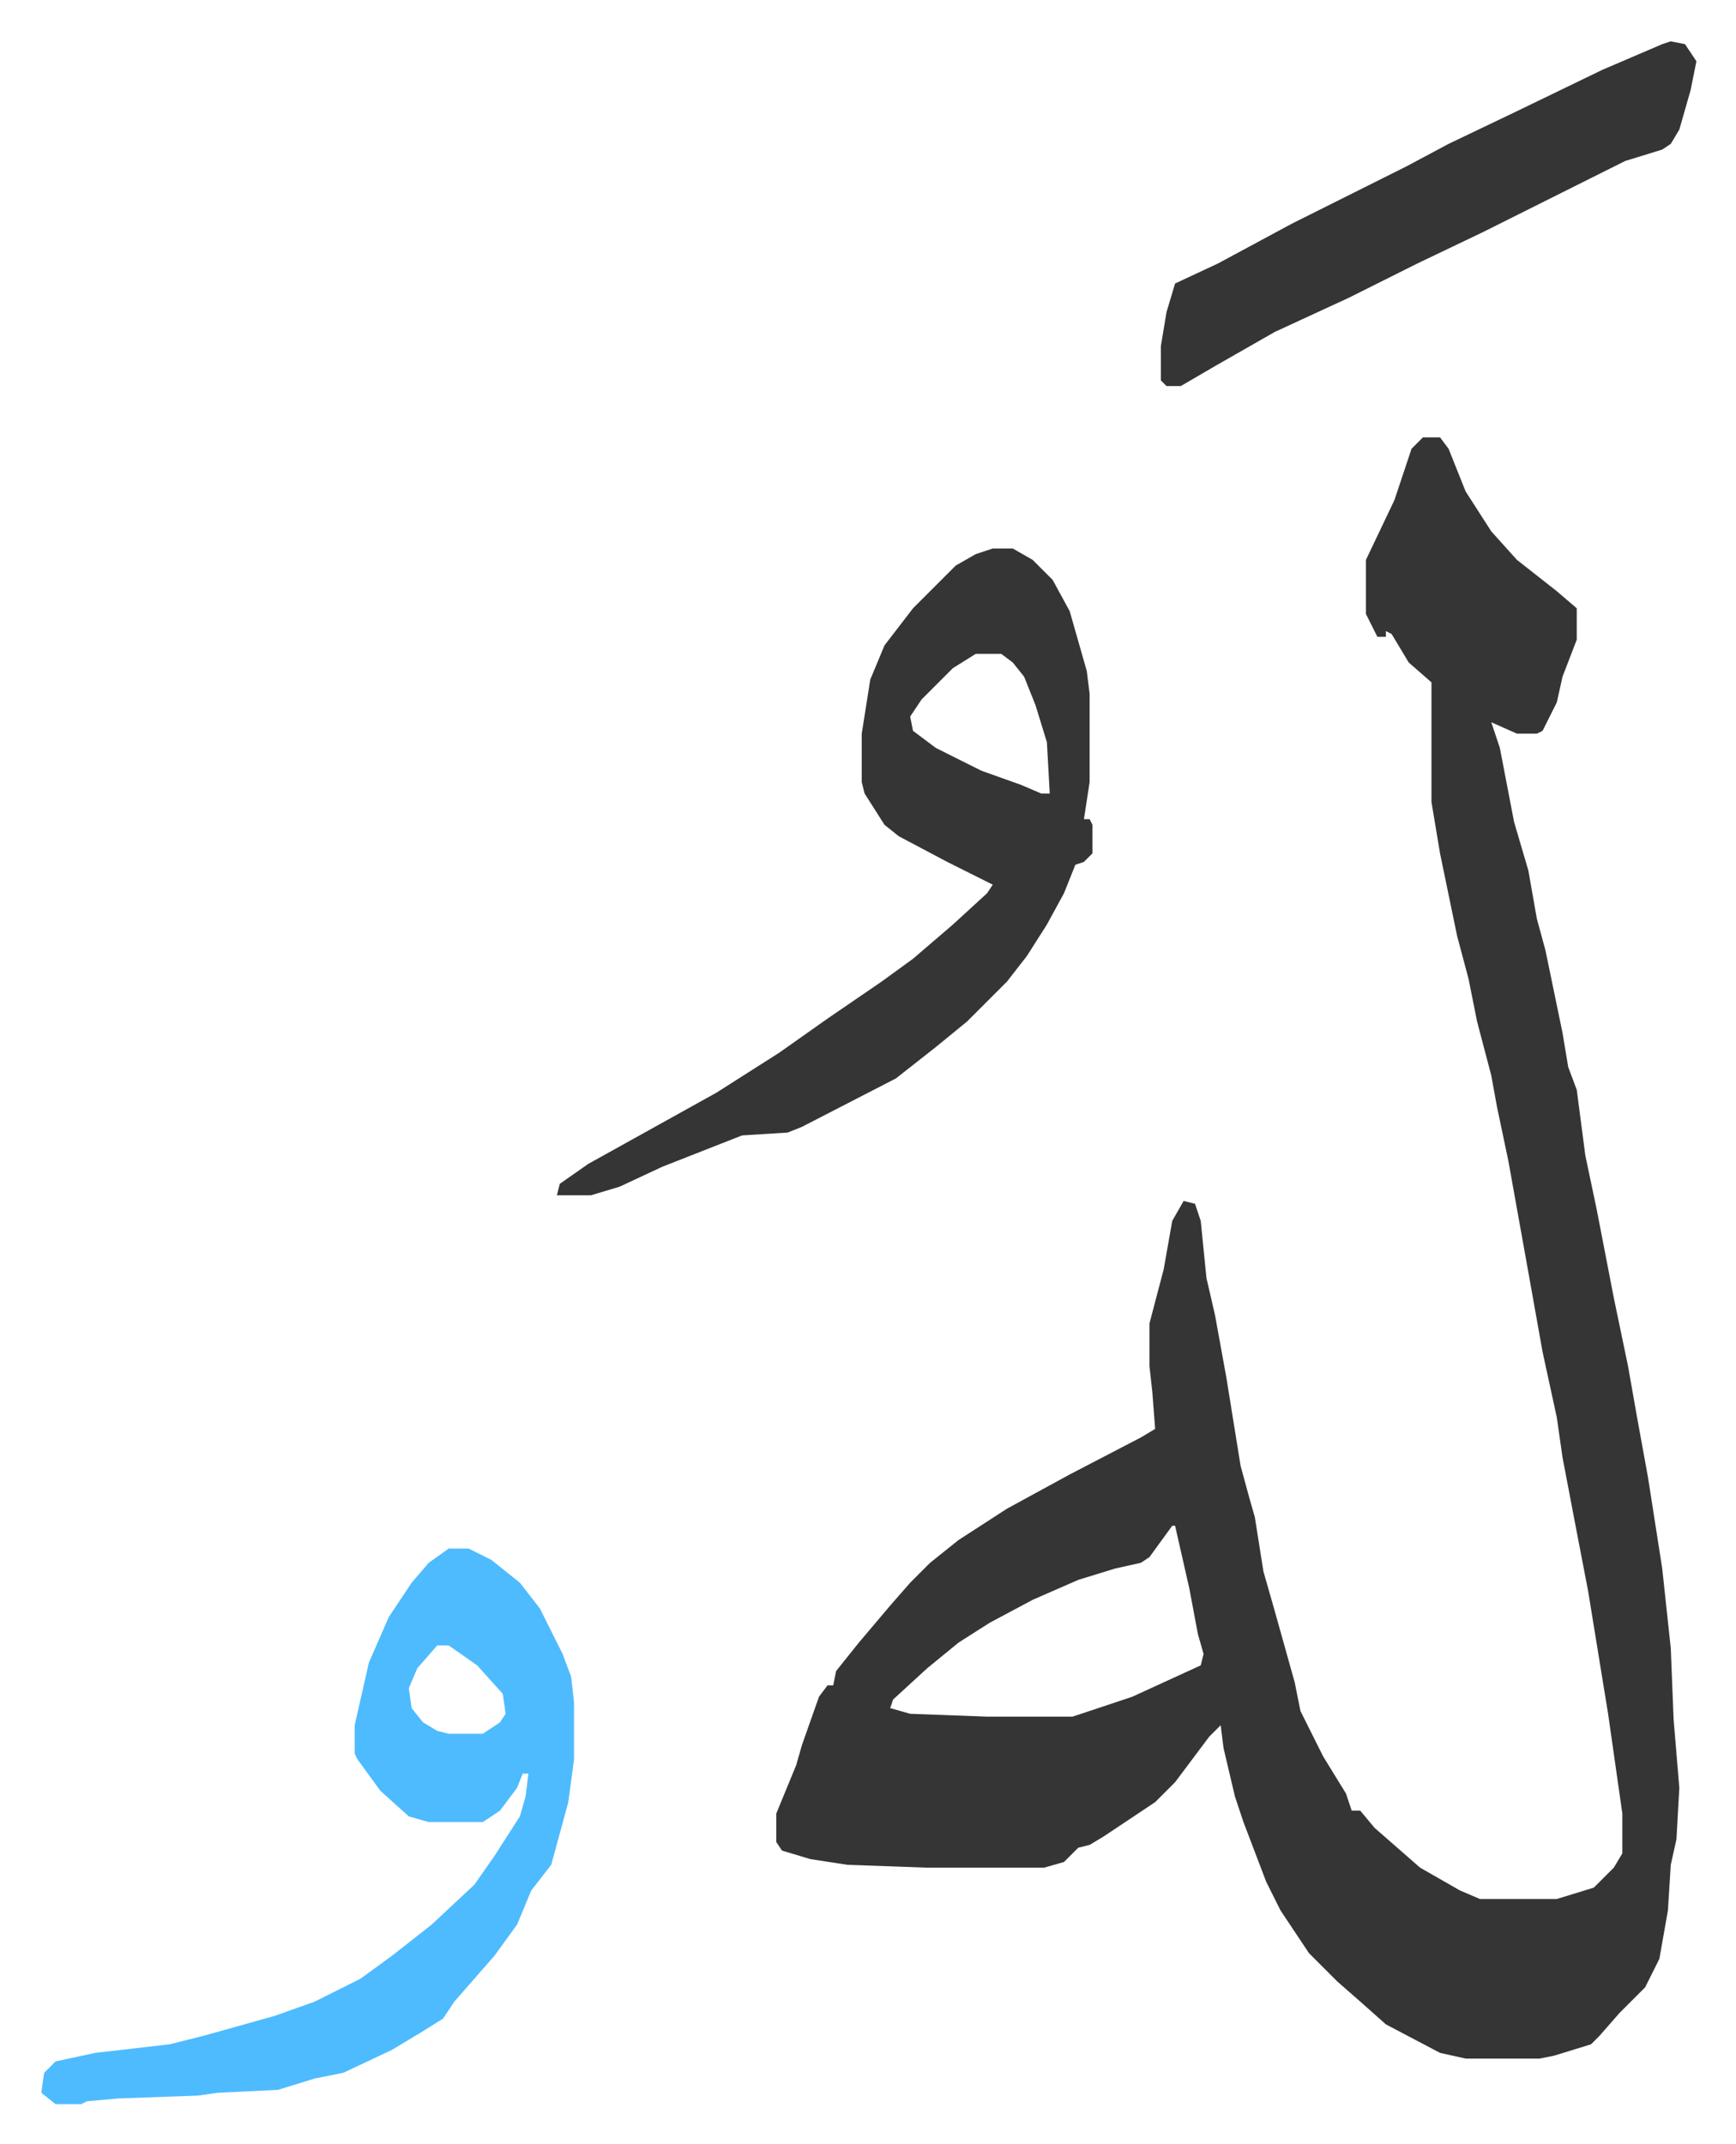
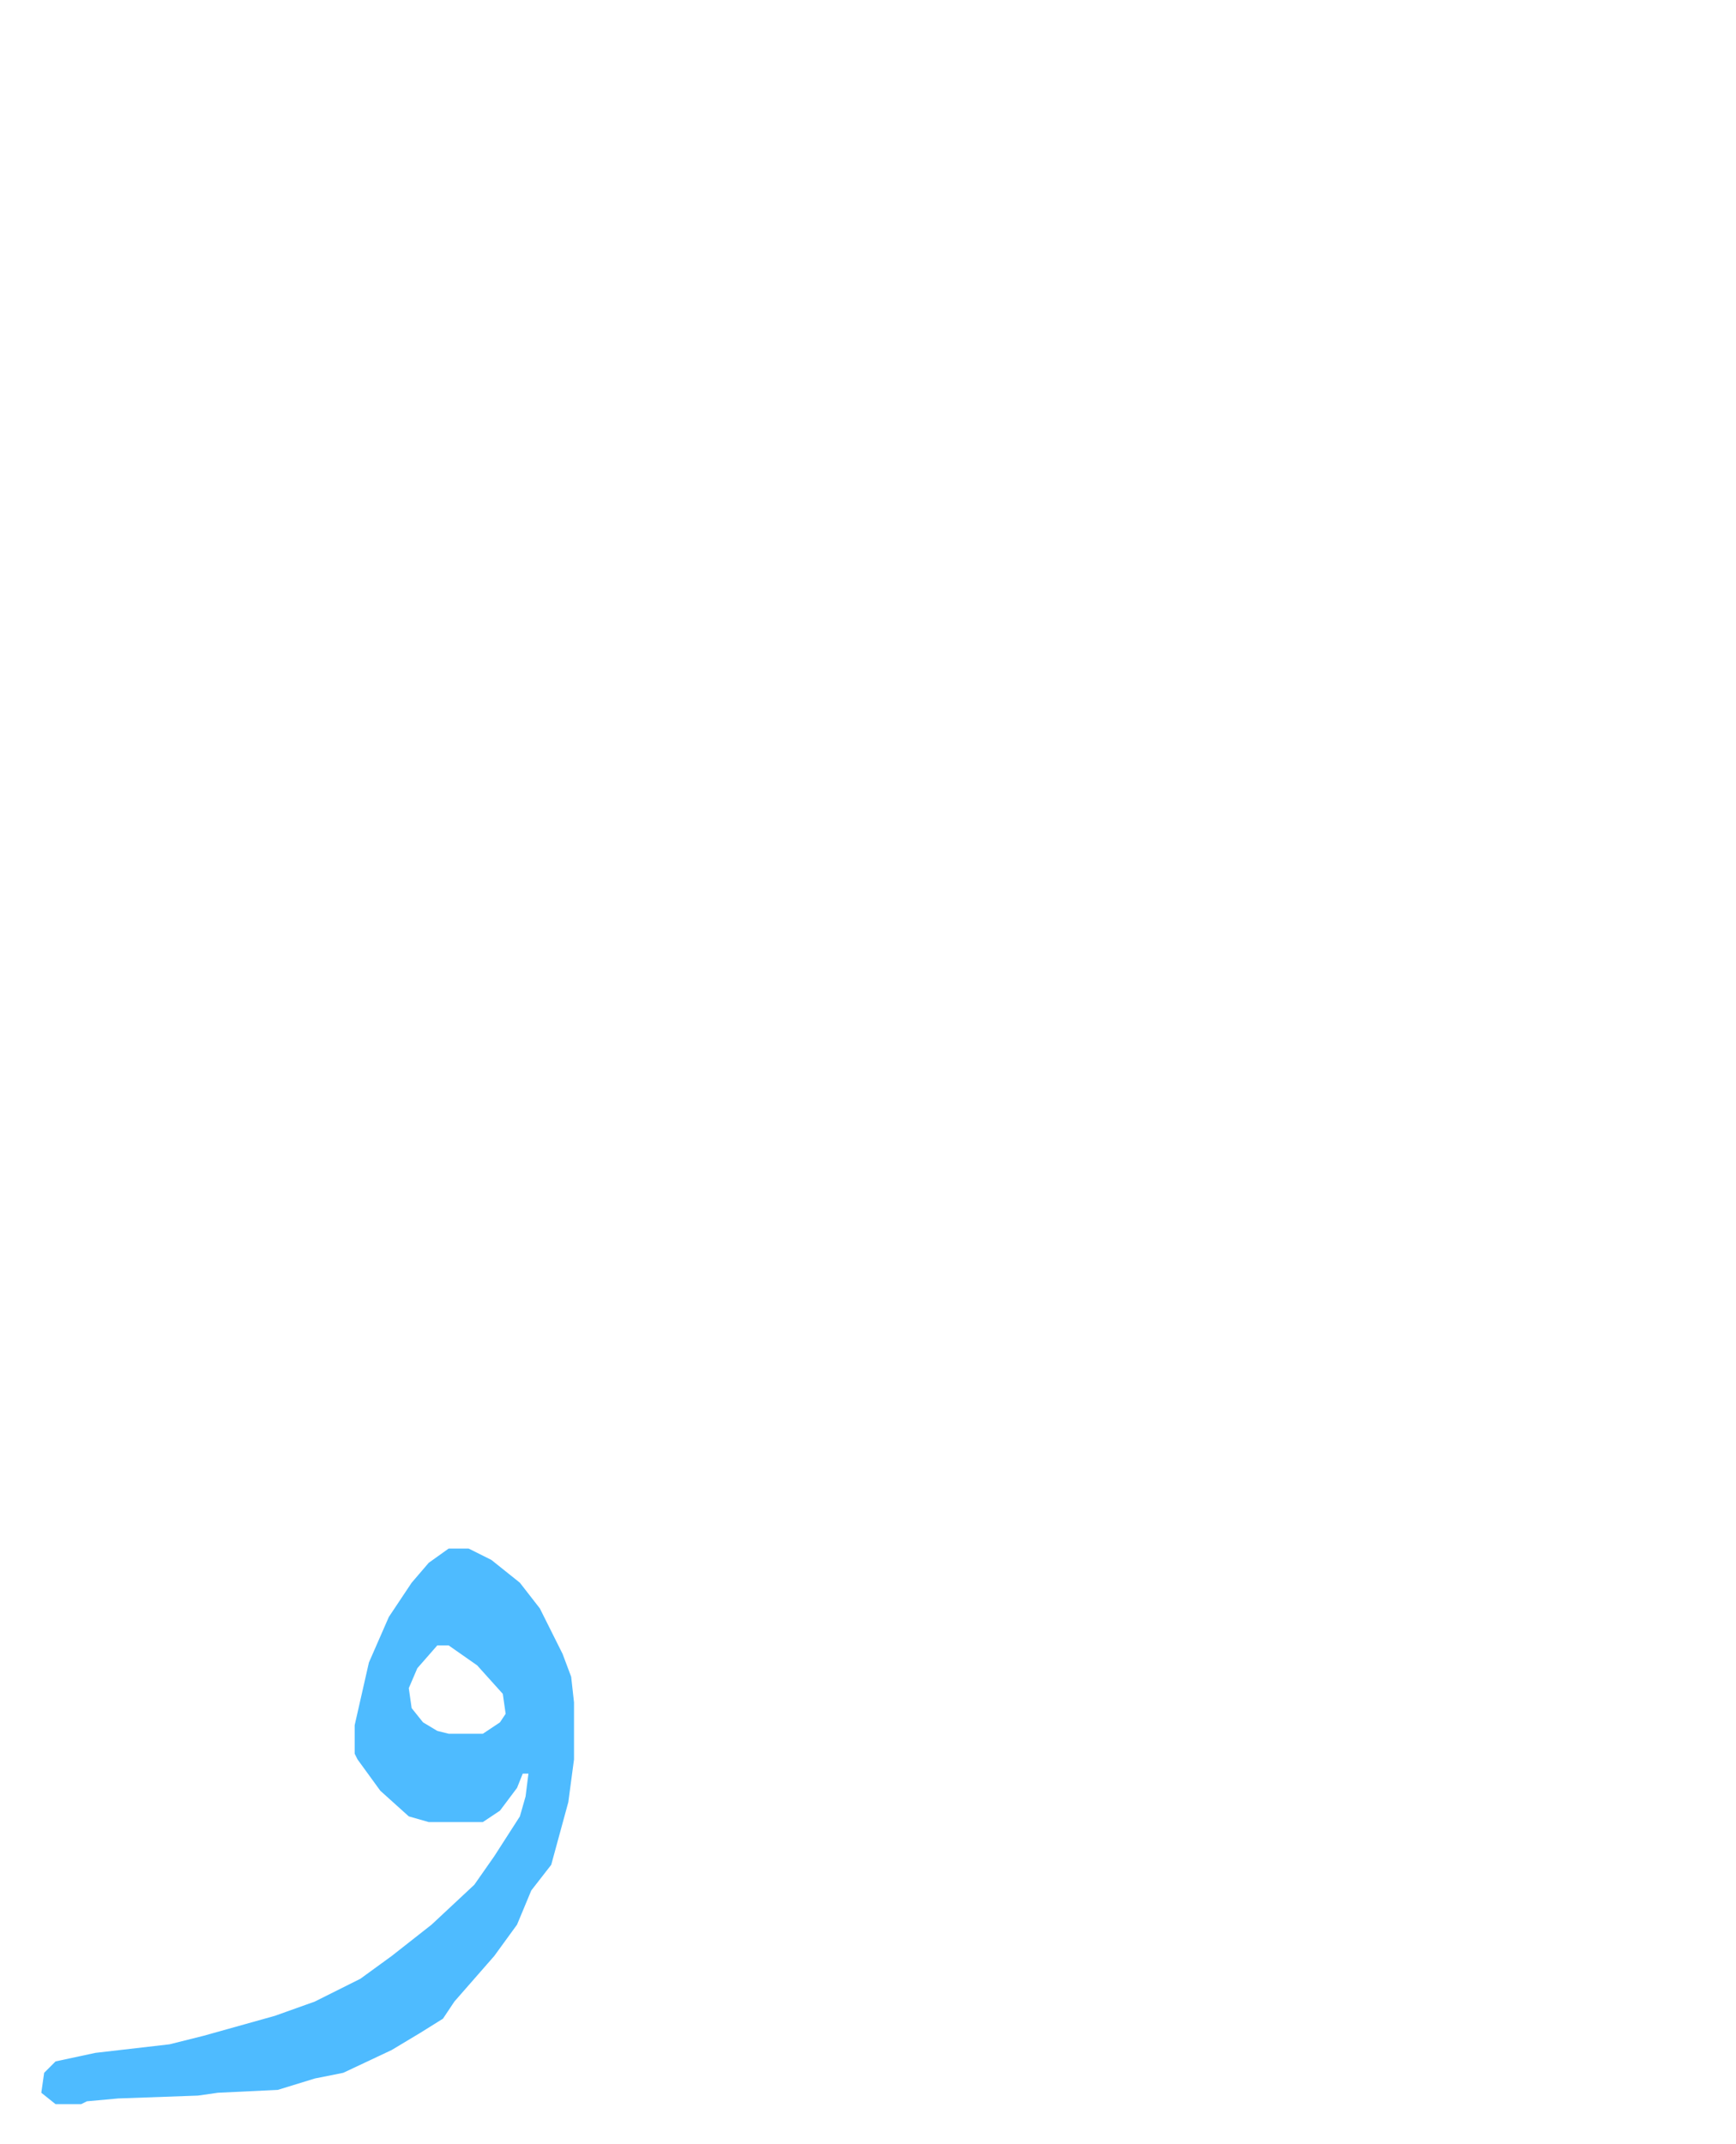
<svg xmlns="http://www.w3.org/2000/svg" viewBox="-14.5 290.5 609.4 752.4">
-   <path fill="#353535" id="rule_normal" d="M485 444h6l3 4 6 15 9 14 9 10 14 11 7 6v11l-5 13-2 9-5 10-2 1h-7l-9-4 3 9 5 26 5 17 3 17 3 11 6 29 2 12 3 8 3 23 4 19 6 31 5 24 3 17 4 22 5 32 3 28 1 25 2 24-1 18-2 9-1 16-3 17-5 10-9 9-7 8-3 3-13 4-5 1h-26l-9-2-19-10-9-8-8-7-10-10-10-15-5-10-8-21-3-9-4-17-1-8-4 4-12 16-7 7-18 12-5 3-4 1-5 5-7 2h-41l-28-1-13-2-10-3-2-3v-10l7-17 2-7 6-17 3-4h2l1-5 8-10 11-13 7-8 7-7 10-8 17-11 22-12 25-13 5-3-1-13-1-9v-15l5-19 3-17 4-7 4 1 2 6 2 20 3 13 4 22 5 31 3 11 2 7 3 19 4 14 7 25 2 10 8 16 8 13 2 6h3l5 6 8 7 8 7 14 8 7 3h27l13-4 7-7 3-5v-14l-5-35-7-43-5-26-4-21-2-14-5-23-5-28-7-39-4-19-2-11-5-19-3-15-4-15-6-29-3-18v-42l-8-7-6-10-2-1v2h-3l-4-8v-19l10-21 6-18zm-88 382-8 11-3 2-9 2-13 4-16 7-15 8-11 7-11 9-12 11-1 3 7 2 27 1h30l21-7 24-11 1-4-2-7-3-16-5-22zm-63-343h7l7 4 7 7 6 11 6 21 1 8v31l-2 13h2l1 2v10l-3 3-3 1-4 10-6 11-7 11-7 9-14 14-11 9-14 11-33 17-5 2-16 1-28 11-15 7-10 3h-12l1-4 10-7 27-15 18-10 22-14 17-12 19-13 11-8 14-12 12-11 2-3-16-8-17-9-5-4-7-11-1-4v-17l3-19 5-12 10-13 15-15 7-4zm-6 37-8 5-11 11-4 6 1 5 8 6 16 8 14 5 7 3h3l-1-18-4-13-4-10-4-5-4-3z" />
  <path fill="#4ebbff" id="rule_madd_normal_2_vowels" d="M143 834h7l8 4 10 8 7 9 8 16 3 8 1 9v20l-2 15-3 11-3 11-7 9-5 12-8 11-7 8-7 8-4 6-8 5-10 6-17 8-10 2-13 4-21 1-7 1-28 1-11 1-2 1H5l-5-4 1-7 4-4 14-3 26-3 12-3 25-7 14-5 16-8 11-8 14-11 15-14 7-10 9-14 2-7 1-8h-2l-2 5-6 8-6 4h-19l-7-2-10-9-8-11-1-2v-10l5-22 7-16 8-12 6-7zm-4 34-7 8-3 7 1 7 4 5 5 3 4 1h12l6-4 2-3-1-7-9-10-10-7z" />
-   <path fill="#353535" id="rule_normal" d="m572 305 5 1 4 6-2 10-4 14-3 5-3 2-13 4-10 5-16 8-24 12-23 11-24 12-26 12-21 12-12 7h-5l-2-2v-12l2-12 3-10 15-7 26-14 16-8 24-12 15-8 23-11 31-15 21-9z" />
</svg>